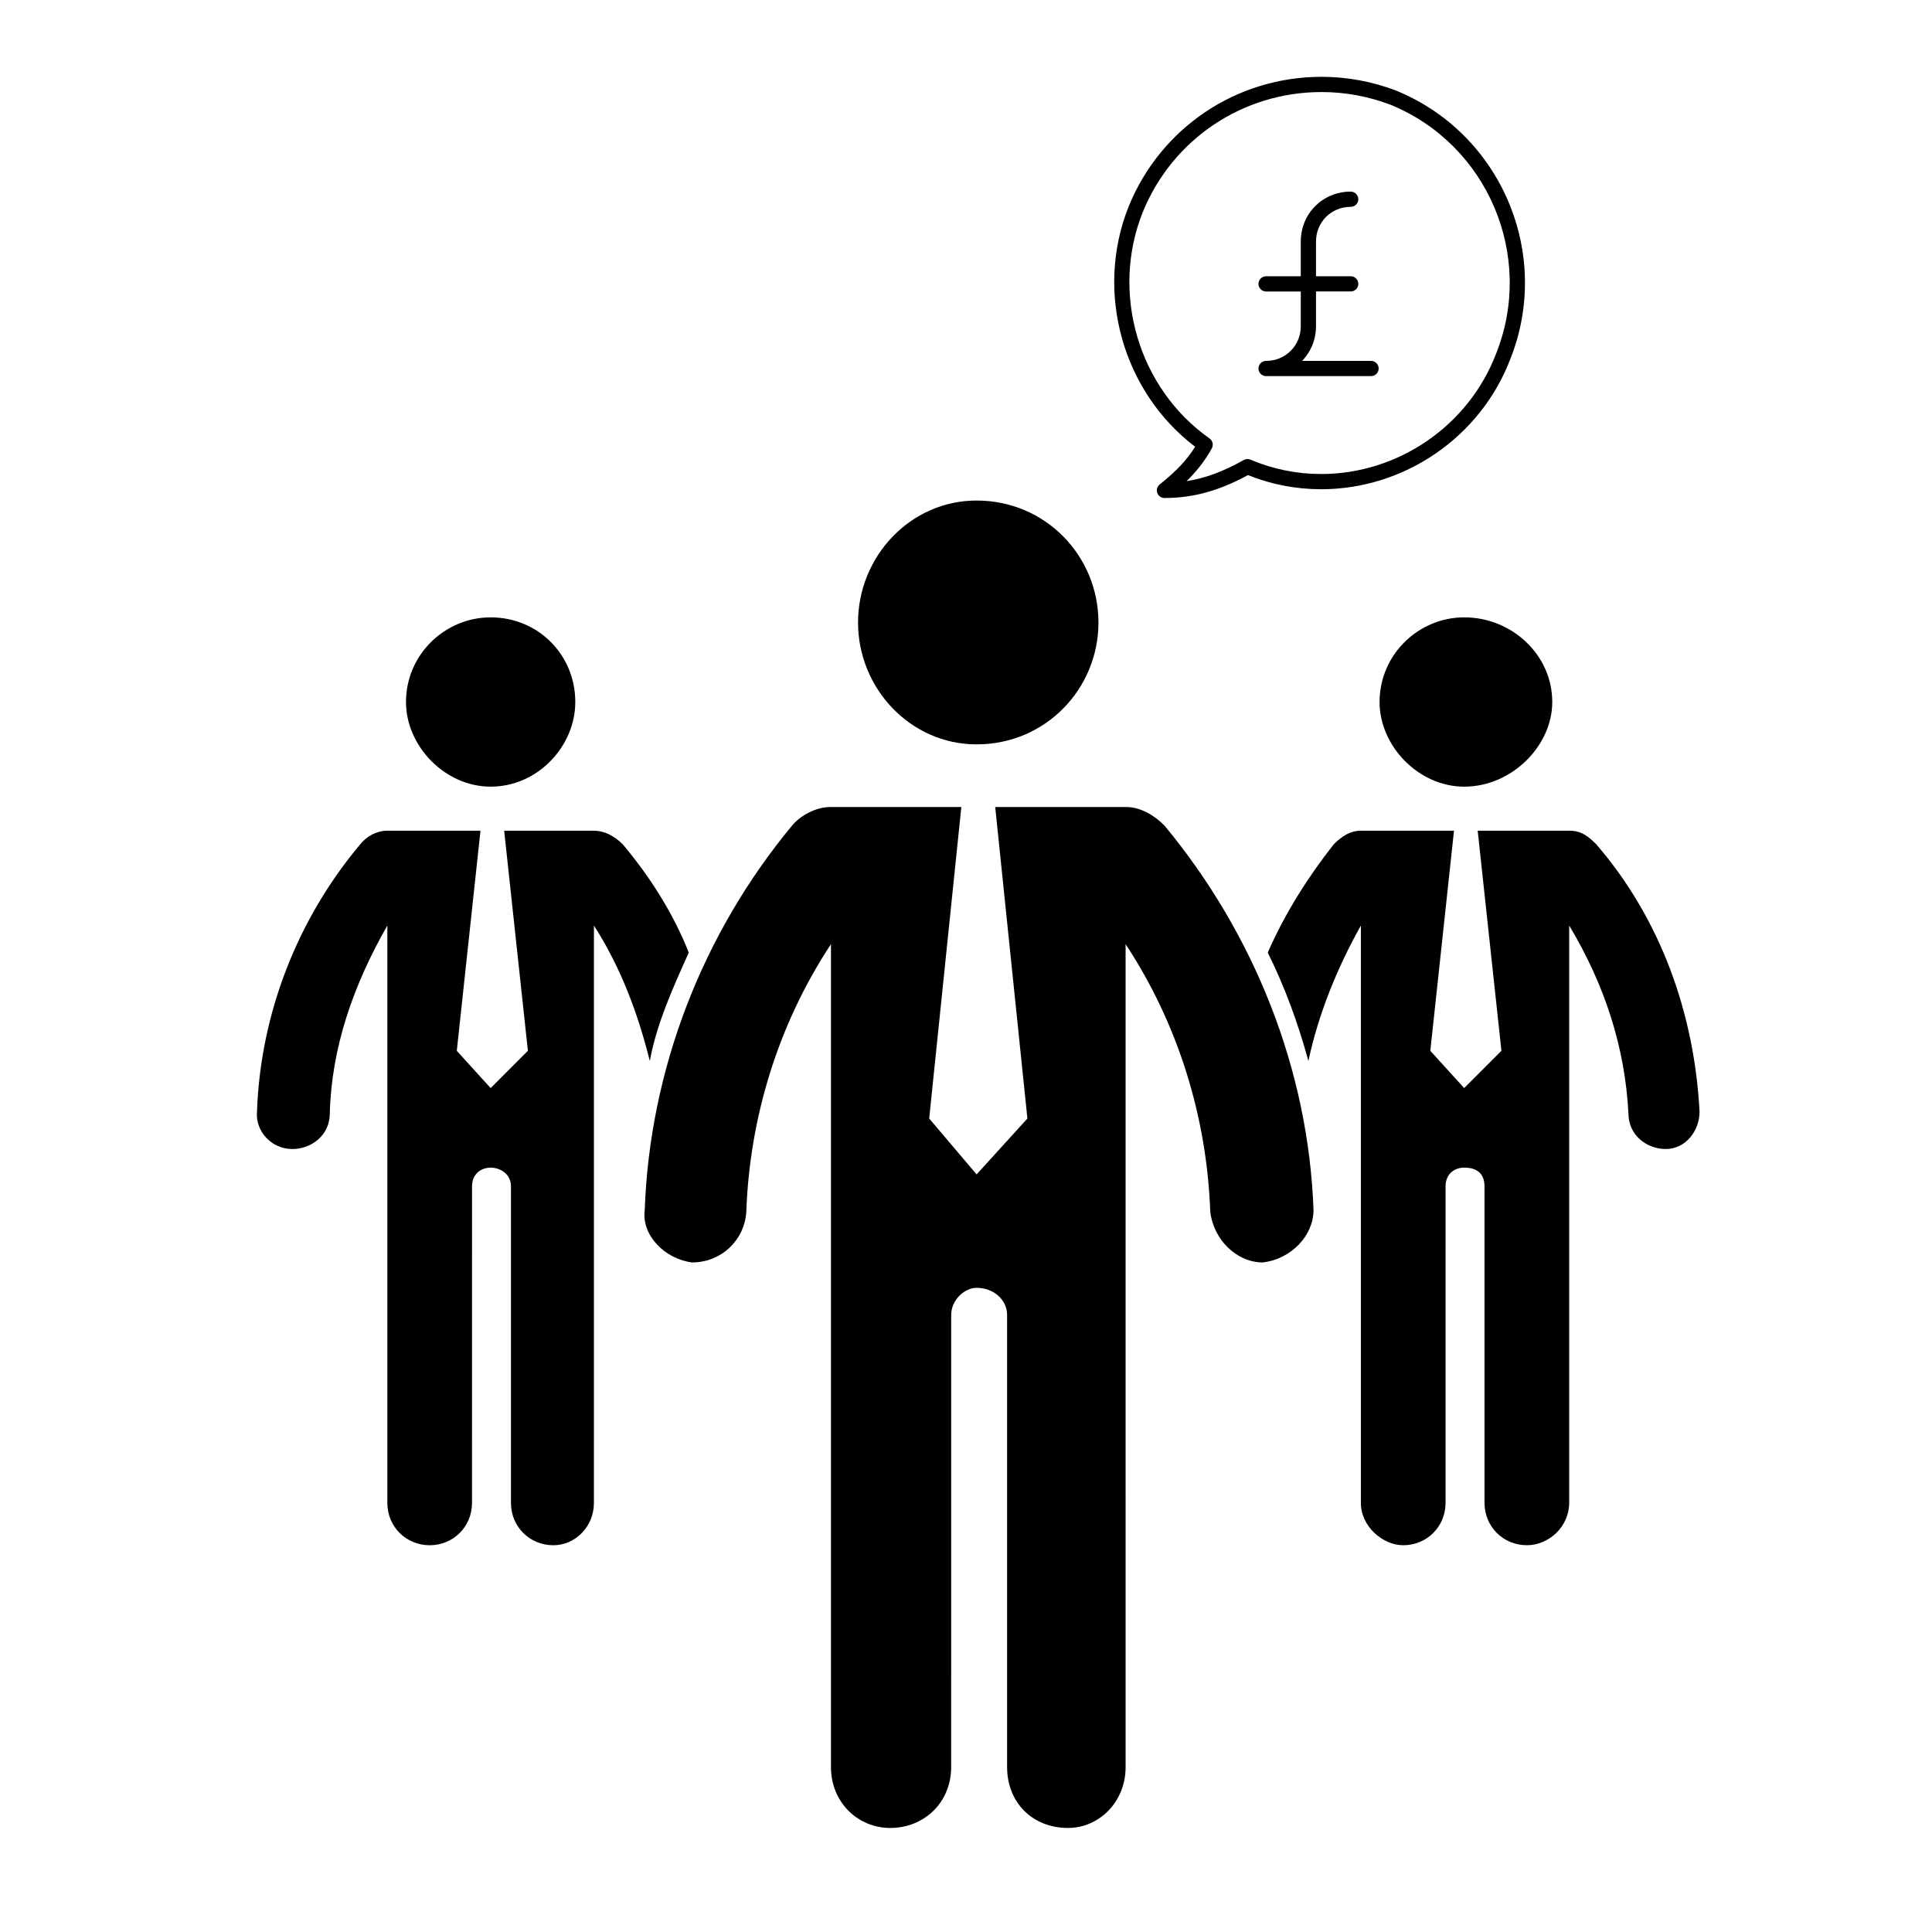
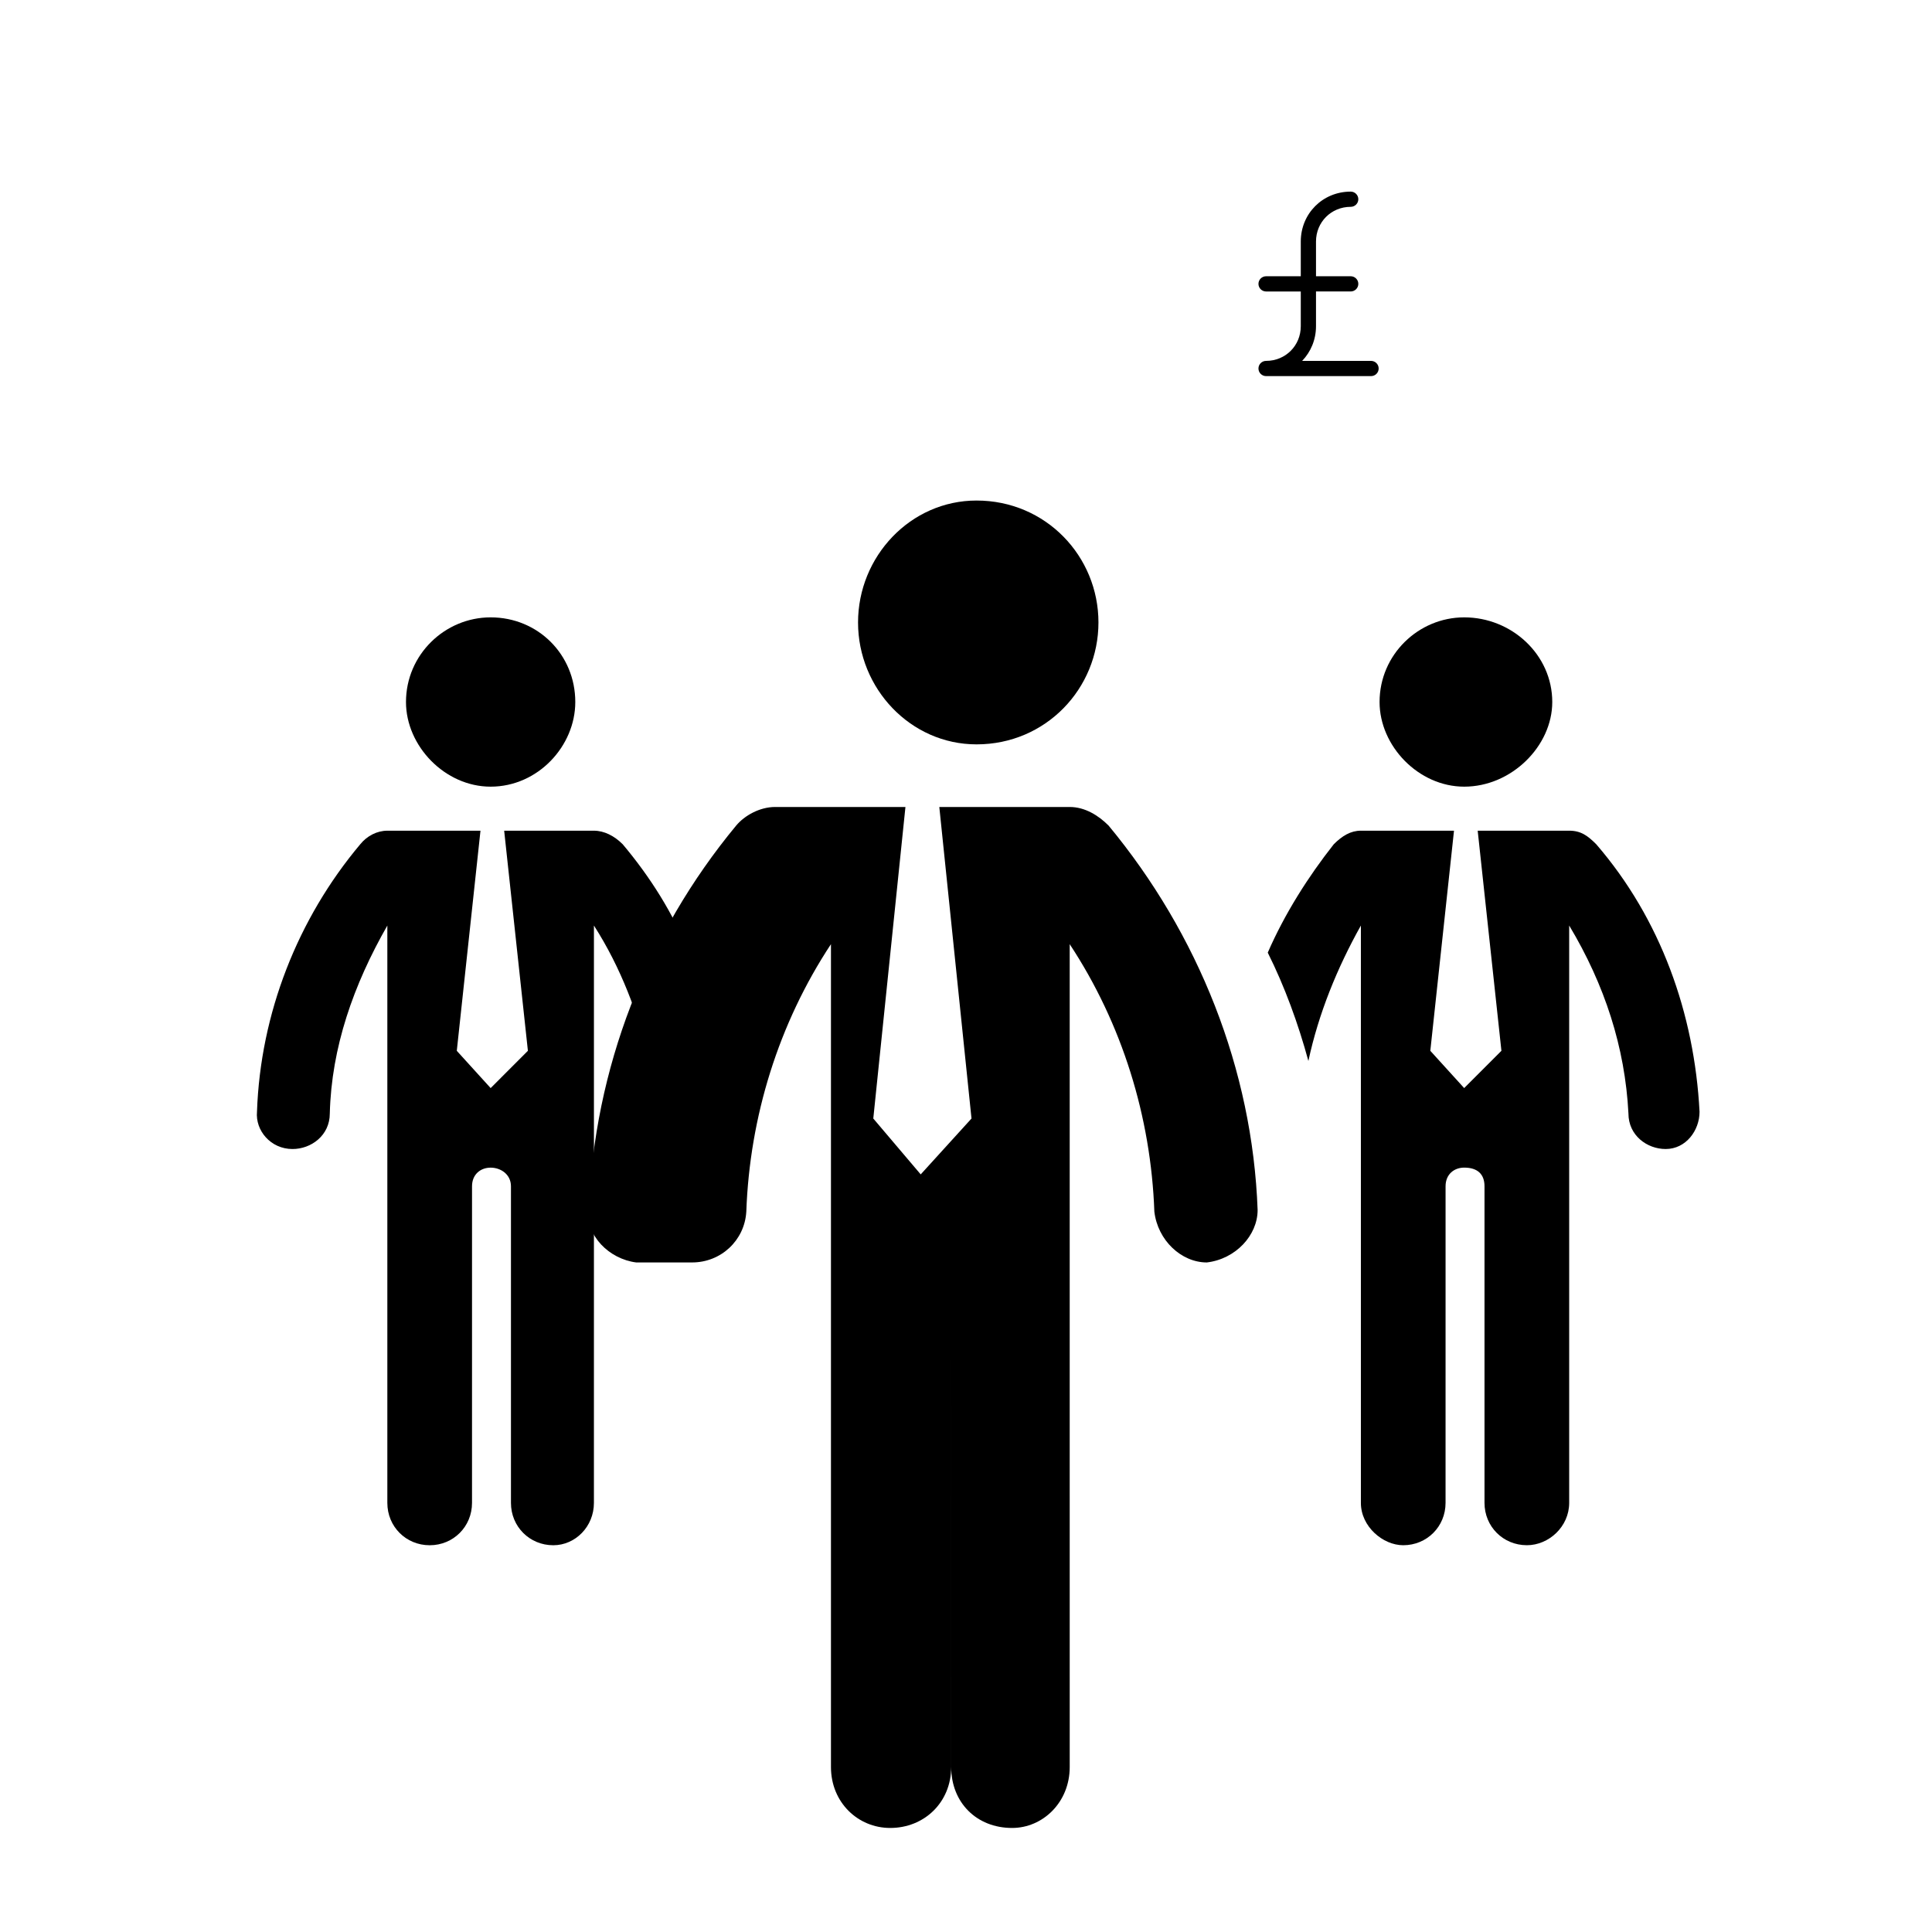
<svg xmlns="http://www.w3.org/2000/svg" fill="#000000" width="800px" height="800px" version="1.1" viewBox="144 144 512 512">
  <g>
-     <path d="m451.34 272.38c-0.672 0.535-0.926 1.438-0.641 2.242 0.281 0.805 1.043 1.352 1.898 1.352 7.57 0 14.43-1.879 22.121-6.07 6.191 2.488 12.707 3.75 19.398 3.75 22.082 0 42.219-13.836 50.094-34.398 11.191-27.961-2.391-59.93-30.32-71.285-6.352-2.398-12.965-3.613-19.66-3.613-22.566 0-42.629 13.48-51.121 34.355-9.047 22.617-1.629 49.082 17.613 63.68-2.16 3.481-4.988 6.477-9.383 9.988zm13.805-9.566c0.492-0.902 0.23-2.023-0.605-2.621-18.844-13.273-26.285-38.5-17.699-59.969 7.871-19.336 26.477-31.832 47.387-31.832 6.207 0 12.344 1.133 18.188 3.332 25.836 10.504 38.422 40.129 28.043 66.055-7.297 19.043-25.926 31.84-46.344 31.84-6.469 0-12.773-1.285-18.738-3.809-0.578-0.25-1.234-0.207-1.777 0.102-5.414 3.047-10.191 4.836-15.148 5.598 2.414-2.359 4.773-5.18 6.695-8.695z" />
-     <path d="m327.42 478.56c7.629 0 13.914-5.824 14.359-13.461 0.898-25.121 8.531-49.801 22.434-70.887v218.06c0 9.426 7.184 16.156 15.703 16.156 8.973 0 16.156-6.731 16.156-16.156l0.004-119.8c0-4.035 3.594-7.184 6.731-7.184 4.488 0 8.082 3.148 8.082 7.184v119.8c0 9.426 6.731 16.156 16.148 16.156 8.082 0 15.262-6.731 15.262-16.156l-0.004-119.8v-98.258c13.906 21.09 21.527 45.766 22.434 70.887 0.898 7.637 7.176 13.461 13.906 13.461 7.629-0.898 13.461-7.176 13.461-13.906-1.352-37.246-15.703-73.145-39.488-101.86-2.684-2.695-6.277-4.938-10.312-4.938h-34.555l8.531 82.559-13.461 14.809-12.566-14.809 8.52-82.559h-34.547c-4.035 0-8.082 2.242-10.324 4.938-23.773 28.711-37.684 64.609-39.035 101.86-0.898 6.731 5.379 13.008 12.562 13.906z" />
+     <path d="m327.42 478.56c7.629 0 13.914-5.824 14.359-13.461 0.898-25.121 8.531-49.801 22.434-70.887v218.06c0 9.426 7.184 16.156 15.703 16.156 8.973 0 16.156-6.731 16.156-16.156l0.004-119.8v119.8c0 9.426 6.731 16.156 16.148 16.156 8.082 0 15.262-6.731 15.262-16.156l-0.004-119.8v-98.258c13.906 21.09 21.527 45.766 22.434 70.887 0.898 7.637 7.176 13.461 13.906 13.461 7.629-0.898 13.461-7.176 13.461-13.906-1.352-37.246-15.703-73.145-39.488-101.86-2.684-2.695-6.277-4.938-10.312-4.938h-34.555l8.531 82.559-13.461 14.809-12.566-14.809 8.52-82.559h-34.547c-4.035 0-8.082 2.242-10.324 4.938-23.773 28.711-37.684 64.609-39.035 101.86-0.898 6.731 5.379 13.008 12.562 13.906z" />
    <path d="m371.39 308.96c0 17.496 13.906 32.305 31.406 32.305 18.391 0 32.305-14.809 32.305-32.305 0-17.508-13.914-32.312-32.305-32.312-17.5-0.004-31.406 14.805-31.406 32.312z" />
    <path d="m548.63 553.5c5.836 0 11.219-4.938 11.219-11.219v-153.01c9.418 15.703 14.809 32.305 15.703 49.812 0 5.824 4.934 9.418 9.871 9.418 5.379 0 8.973-4.934 8.973-9.871-1.352-26.027-10.324-51.148-27.379-70.895-2.242-2.242-4.035-3.594-7.176-3.594h-24.238l6.289 58.332-9.871 9.879-8.973-9.879 6.277-58.332h-24.676c-2.695 0-4.938 1.352-7.184 3.594-6.731 8.531-13.008 18.398-17.496 28.723 4.488 8.973 8.082 18.844 10.766 28.711 2.695-12.566 7.637-24.676 13.914-35.895v153.01c0 6.277 5.836 11.219 11.219 11.219 6.277 0 11.219-4.938 11.219-11.219l0.004-83.918c0-3.141 2.242-4.934 4.938-4.934 3.582 0 5.379 1.789 5.379 4.934v83.914c0.004 6.277 4.934 11.219 11.223 11.219z" />
    <path d="m509.6 330.04c0 11.656 10.312 22.434 22.434 22.434 12.555 0 23.332-10.777 23.332-22.434 0-12.566-10.777-22.434-23.332-22.434-12.121 0-22.434 9.871-22.434 22.434z" />
    <path d="m231.4 439.09c0.441-17.508 6.277-34.109 15.25-49.812v153.01c0 6.277 4.938 11.219 11.219 11.219s11.219-4.938 11.219-11.219l0.004-83.914c0-3.141 2.242-4.934 4.938-4.934 2.684 0 5.379 1.789 5.379 4.934v83.914c0 6.277 4.934 11.219 11.219 11.219 5.836 0 10.766-4.938 10.766-11.219l0.004-83.914v-69.098c7.184 11.219 11.668 23.332 14.809 35.895 1.789-9.871 6.277-19.738 10.324-28.711-4.047-10.324-10.324-20.191-17.508-28.723-2.242-2.242-4.934-3.594-7.629-3.594h-23.785l6.289 58.332-9.871 9.879-8.973-9.879 6.277-58.332h-24.676c-2.695 0-5.379 1.352-7.184 3.594-16.602 19.75-26.469 44.871-27.367 70.895-0.453 4.938 3.594 9.871 9.418 9.871 4.941 0 9.879-3.594 9.879-9.414z" />
    <path d="m251.59 330.04c0 11.656 10.312 22.434 22.434 22.434 12.555 0 22.434-10.777 22.434-22.434 0-12.566-9.879-22.434-22.434-22.434-12.117 0-22.434 9.871-22.434 22.434z" />
    <path d="m479.52 239.64c-1.113 0-2.016 0.906-2.016 2.016s0.906 2.016 2.016 2.016h27.824c1.113 0 2.016-0.906 2.016-2.016s-0.906-2.016-2.016-2.016h-18.262c2.273-2.367 3.672-5.582 3.672-9.199v-9.199h9.199c1.113 0 2.016-0.906 2.016-2.016s-0.906-2.016-2.016-2.016h-9.199v-9.199c0-5.16 4.039-9.199 9.199-9.199 1.113 0 2.016-0.906 2.016-2.016s-0.906-2.016-2.016-2.016c-7.422 0-13.234 5.812-13.234 13.234v9.199h-9.199c-1.113 0-2.016 0.906-2.016 2.016 0 1.109 0.906 2.016 2.016 2.016h9.199v9.199c0 5.152-4.035 9.195-9.199 9.195z" />
  </g>
</svg>